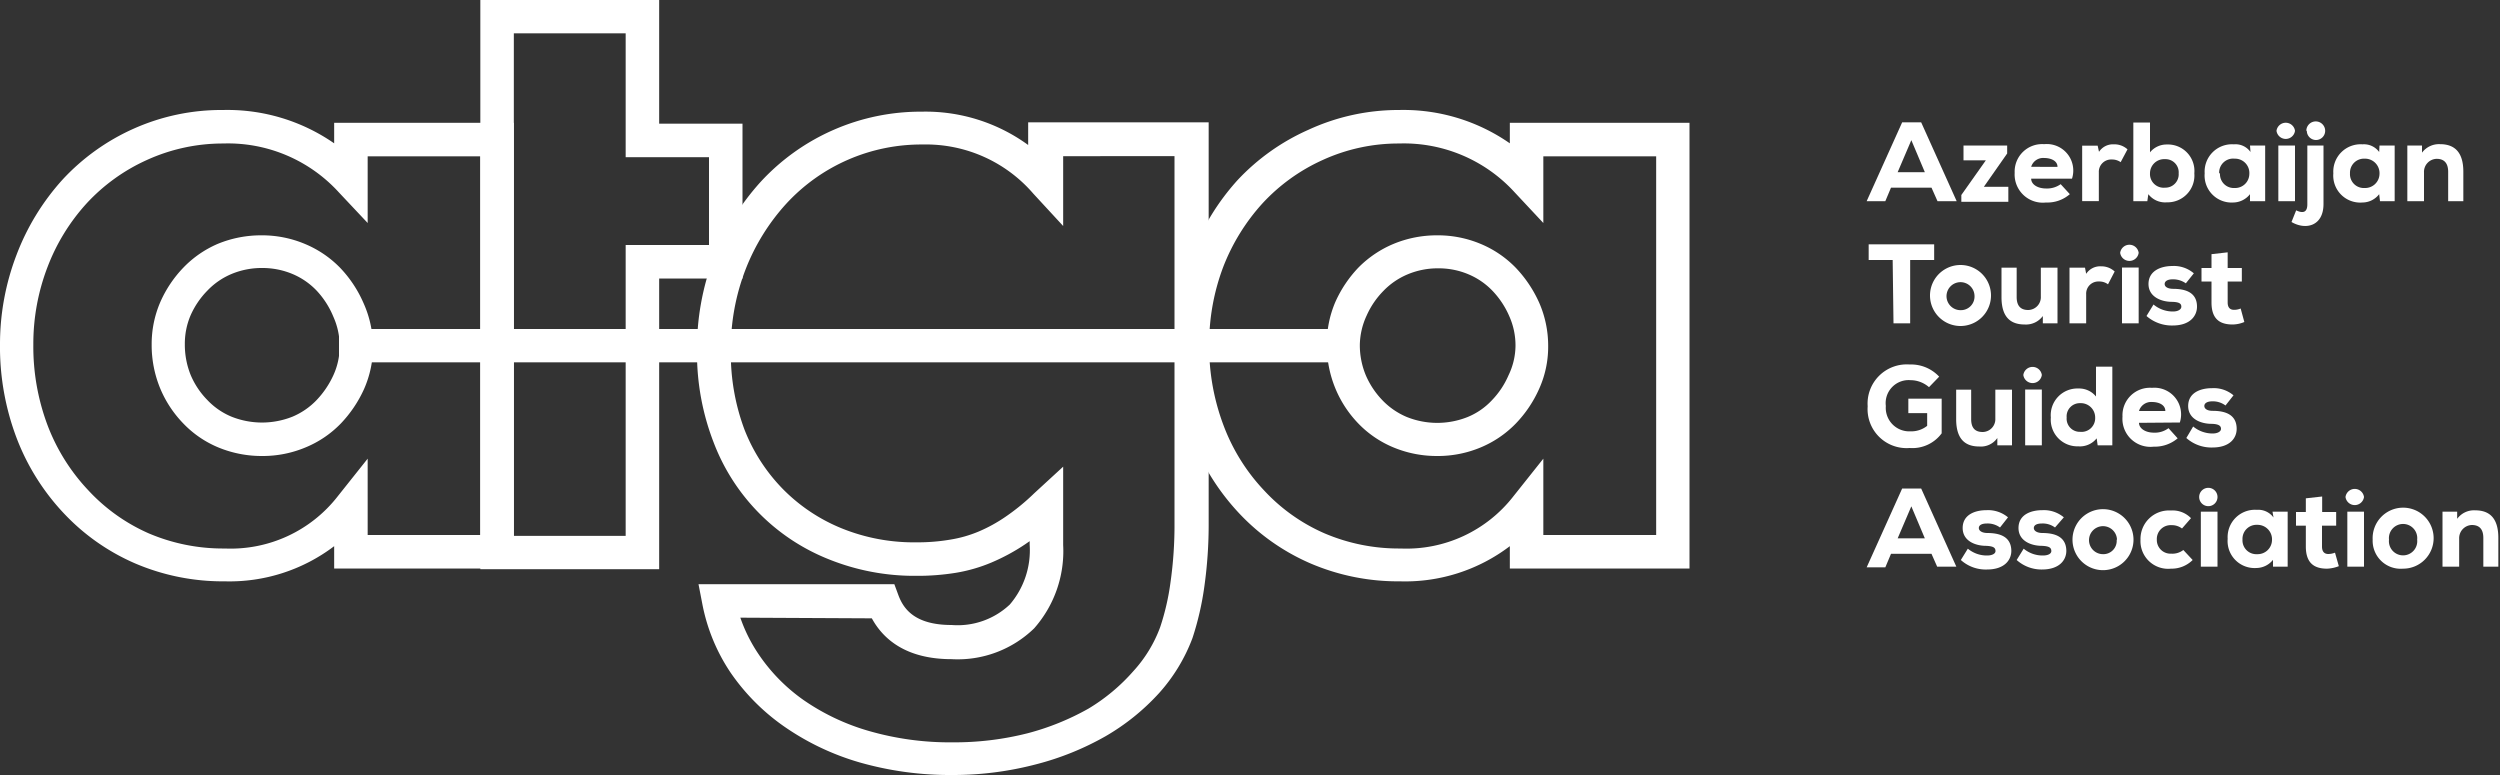
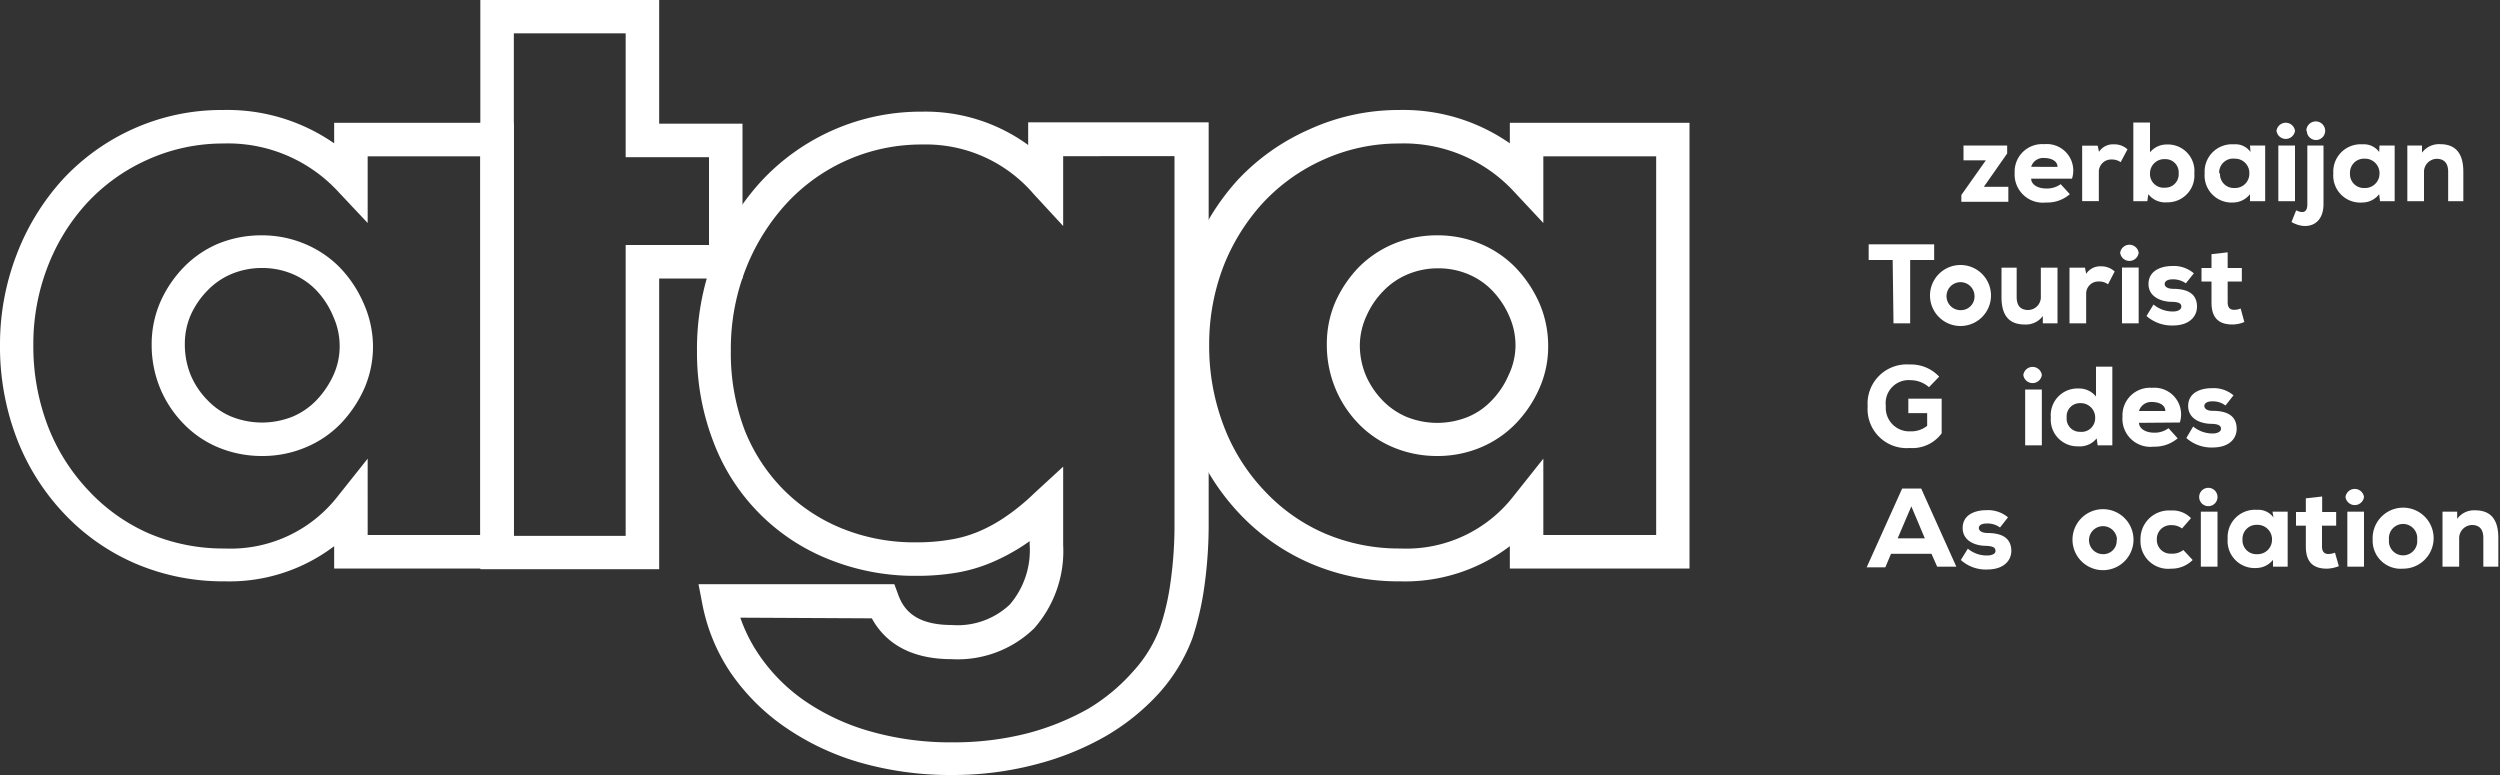
<svg xmlns="http://www.w3.org/2000/svg" id="Layer_1" data-name="Layer 1" viewBox="0 0 150 46.5">
  <rect x="0" y="0" width="150" height="46.5" fill="#333333" stroke="none" />
  <defs>
    <style>.cls-1{fill:#fff;}</style>
  </defs>
  <title>atga_logo_white</title>
  <path class="cls-1" d="M57.15,46.5a19.73,19.73,0,0,1-5.59-.76,15.44,15.44,0,0,1-4.51-2.15,12.7,12.7,0,0,1-3.22-3.24,11.12,11.12,0,0,1-1.69-4.11l-.23-1.19H53.66l.24.65c.29.78.93,1.8,3.2,1.8a4.56,4.56,0,0,0,3.49-1.23,5,5,0,0,0,1.19-3.59v-.21l-.29.2a12,12,0,0,1-2,1.08,9.44,9.44,0,0,1-2.15.62,14.41,14.41,0,0,1-2.38.18,13.75,13.75,0,0,1-5.25-1,12.21,12.21,0,0,1-6.89-7,14.83,14.83,0,0,1-1-5.44,15.38,15.38,0,0,1,1-5.65,14.85,14.85,0,0,1,2.82-4.55,13.06,13.06,0,0,1,9.68-4.21,10.46,10.46,0,0,1,6.37,2V7.34H72.52v24a26.84,26.84,0,0,1-.26,3.86,17.54,17.54,0,0,1-.71,3.08,10.39,10.39,0,0,1-2,3.3,13.42,13.42,0,0,1-3.21,2.59,16.92,16.92,0,0,1-4.18,1.69A19.57,19.57,0,0,1,57.15,46.5ZM44.42,37.06a9.35,9.35,0,0,0,1.08,2.17A10.61,10.61,0,0,0,48.21,42a13.35,13.35,0,0,0,3.93,1.86,17.49,17.49,0,0,0,5,.68A17.82,17.82,0,0,0,61.64,44a15.31,15.31,0,0,0,3.68-1.49A11.32,11.32,0,0,0,68,40.27a8,8,0,0,0,1.61-2.64,14.51,14.51,0,0,0,.62-2.69,24.36,24.36,0,0,0,.24-3.57v-22H63.79v4.19L62,11.62a8.5,8.5,0,0,0-6.63-2.95,11,11,0,0,0-8.2,3.56,12.64,12.64,0,0,0-2.43,3.92,13.2,13.2,0,0,0-.89,4.92,13,13,0,0,0,.82,4.71A10.65,10.65,0,0,0,47,29.37,10.51,10.51,0,0,0,50.5,31.7a11.54,11.54,0,0,0,4.48.84A11.69,11.69,0,0,0,57,32.38a7.46,7.46,0,0,0,1.7-.48,9.16,9.16,0,0,0,1.64-.9,12.93,12.93,0,0,0,1.72-1.41L63.79,28v4.7a7,7,0,0,1-1.74,5,6.58,6.58,0,0,1-4.95,1.85c-2.76,0-4.12-1.22-4.79-2.45Z" />
-   <path class="cls-1" d="M50.91,21.74H20.34v-2H50.91c16.34,0,30.55,0,30.55,0v2Z" />
  <path class="cls-1" d="M21.8,18.16a7.21,7.21,0,0,0-1.4-2.1,6.35,6.35,0,0,0-2.12-1.43,6.63,6.63,0,0,0-2.58-.51,6.81,6.81,0,0,0-2.63.51A6.31,6.31,0,0,0,11,16.06a7.09,7.09,0,0,0-1.38,2.06,6.35,6.35,0,0,0-.52,2.55,6.81,6.81,0,0,0,.51,2.63A6.73,6.73,0,0,0,11,25.41a6.19,6.19,0,0,0,2.11,1.44,6.81,6.81,0,0,0,2.63.51,6.63,6.63,0,0,0,2.58-.51,6.25,6.25,0,0,0,2.12-1.43,7.41,7.41,0,0,0,1.4-2.07,6.29,6.29,0,0,0,.54-2.59A6.44,6.44,0,0,0,21.8,18.16ZM20,22.52A5.42,5.42,0,0,1,19,24a4.32,4.32,0,0,1-1.45,1,4.93,4.93,0,0,1-3.66,0,4.22,4.22,0,0,1-1.45-1,4.81,4.81,0,0,1-1-1.5,4.87,4.87,0,0,1-.35-1.85,4.33,4.33,0,0,1,.35-1.74,5,5,0,0,1,1-1.47,4.3,4.3,0,0,1,1.45-1,4.69,4.69,0,0,1,1.85-.36,4.64,4.64,0,0,1,1.81.36,4.3,4.3,0,0,1,1.45,1A5.15,5.15,0,0,1,20,19a4.31,4.31,0,0,1,.38,1.78A4.15,4.15,0,0,1,20,22.52Z" />
  <path class="cls-1" d="M13.49,34.88a13.37,13.37,0,0,1-5.37-1.07,12.88,12.88,0,0,1-4.28-3A13.69,13.69,0,0,1,1,26.29a15.42,15.42,0,0,1-1-5.62,15,15,0,0,1,1-5.4,14.24,14.24,0,0,1,2.75-4.49A13.06,13.06,0,0,1,8,7.73,12.9,12.9,0,0,1,13.39,6.6a11.23,11.23,0,0,1,6.66,2V7.37H30.83V34.11H20.05V32.77A10.39,10.39,0,0,1,13.49,34.88Zm-.1-26.27a11,11,0,0,0-4.6,1,11.16,11.16,0,0,0-3.58,2.58A12,12,0,0,0,2.86,16,12.87,12.87,0,0,0,2,20.67a13.41,13.41,0,0,0,.87,4.89A11.76,11.76,0,0,0,5.3,29.42,10.94,10.94,0,0,0,8.92,32a11.37,11.37,0,0,0,4.57.91,8.14,8.14,0,0,0,6.78-3.14l1.79-2.25V32.1h6.76V9.38H22.06v4l-1.74-1.85A9,9,0,0,0,13.39,8.61Z" />
  <path class="cls-1" d="M92.35,18.16a7.44,7.44,0,0,0-1.41-2.1,6.31,6.31,0,0,0-2.11-1.43,6.63,6.63,0,0,0-2.58-.51,6.77,6.77,0,0,0-2.63.51,6.45,6.45,0,0,0-2.12,1.43,7.3,7.3,0,0,0-1.38,2.06,6.35,6.35,0,0,0-.51,2.55,6.81,6.81,0,0,0,.51,2.63,6.71,6.71,0,0,0,1.38,2.11,6.23,6.23,0,0,0,2.12,1.44,6.77,6.77,0,0,0,2.63.51,6.63,6.63,0,0,0,2.58-.51,6.31,6.31,0,0,0,2.11-1.43,7.2,7.2,0,0,0,1.4-2.07,6.14,6.14,0,0,0,.55-2.59A6.44,6.44,0,0,0,92.35,18.16Zm-1.84,4.36a5,5,0,0,1-1,1.5,4.13,4.13,0,0,1-1.45,1,4.9,4.9,0,0,1-3.65,0,4.36,4.36,0,0,1-1.46-1,5,5,0,0,1-1-1.5,4.69,4.69,0,0,1-.36-1.85A4.33,4.33,0,0,1,82,18.93a5,5,0,0,1,1-1.47,4.34,4.34,0,0,1,1.46-1,4.66,4.66,0,0,1,1.85-.36,4.56,4.56,0,0,1,1.8.36,4.3,4.3,0,0,1,1.45,1,5.17,5.17,0,0,1,1,1.52,4.3,4.3,0,0,1,.37,1.78A4.15,4.15,0,0,1,90.51,22.52Z" />
  <path class="cls-1" d="M84,34.88a13.33,13.33,0,0,1-5.36-1.07,12.88,12.88,0,0,1-4.28-3,13.88,13.88,0,0,1-2.84-4.51,15.63,15.63,0,0,1-1-5.62,15,15,0,0,1,1-5.4,14.06,14.06,0,0,1,2.75-4.49,13.06,13.06,0,0,1,4.23-3A12.9,12.9,0,0,1,83.94,6.6a11.17,11.17,0,0,1,6.65,2V7.37h10.78V34.11H90.59V32.77A10.38,10.38,0,0,1,84,34.88ZM83.94,8.61a10.94,10.94,0,0,0-4.6,1,11.16,11.16,0,0,0-3.58,2.58A12.24,12.24,0,0,0,73.4,16a13.08,13.08,0,0,0-.85,4.68,13.41,13.41,0,0,0,.88,4.89,11.6,11.6,0,0,0,2.42,3.86A10.84,10.84,0,0,0,79.47,32a11.35,11.35,0,0,0,4.56.91,8.13,8.13,0,0,0,6.78-3.14l1.79-2.25V32.1h6.77V9.38H92.6v4l-1.73-1.85A9,9,0,0,0,83.94,8.61Z" />
  <path class="cls-1" d="M39.55,34.15H28.82V0H39.55V7.42h5v9.29h-5Zm-8.72-2h6.71V14.7h5V9.43h-5V2H30.83Z" />
-   <path class="cls-1" d="M115.89,11.26h-2.43l-.34.81H112l2.13-4.73h1.14l2.13,4.73h-1.15Zm-1.21-2.85-.82,1.92h1.63Z" />
  <path class="cls-1" d="M120.43,8.73v.48l-1.4,2h1.47v.9h-2.82v-.41l1.47-2.08h-1.34V8.73Z" />
  <path class="cls-1" d="M121.87,10.72c0,.33.36.59.91.59a1.4,1.4,0,0,0,.86-.26l.55.6a2.05,2.05,0,0,1-1.43.5,1.69,1.69,0,0,1-1.88-1.78,1.65,1.65,0,0,1,1.77-1.72,1.59,1.59,0,0,1,1.67,2.07Zm1.58-.71c0-.36-.39-.53-.8-.53a.75.75,0,0,0-.78.53Z" />
  <path class="cls-1" d="M125.86,8.74l.08.37a1,1,0,0,1,.89-.45,1.17,1.17,0,0,1,.82.3l-.41.77a.9.9,0,0,0-.53-.16.74.74,0,0,0-.78.77v1.73h-1V8.74Z" />
  <path class="cls-1" d="M129,7.35V9.14a1.28,1.28,0,0,1,1-.47,1.59,1.59,0,0,1,1.66,1.73,1.61,1.61,0,0,1-1.65,1.74,1.27,1.27,0,0,1-1.11-.49l-.06.42H128V7.35Zm0,3.05a.82.82,0,0,0,.9.86.8.8,0,0,0,.82-.86.79.79,0,0,0-.82-.85A.85.85,0,0,0,129,10.4Z" />
  <path class="cls-1" d="M135,8.73h.91v3.34H135l0-.42a1.3,1.3,0,0,1-1,.5,1.62,1.62,0,0,1-1.72-1.75,1.64,1.64,0,0,1,1.75-1.74,1.1,1.1,0,0,1,1,.46Zm-1.8,1.67a.83.83,0,0,0,.88.88.85.85,0,0,0,.88-.84.86.86,0,0,0-.88-.92A.84.84,0,0,0,133.15,10.4Z" />
-   <path class="cls-1" d="M137.7,7.85a.56.56,0,0,1-1.11,0A.56.56,0,0,1,137.7,7.85Zm-1,.88v3.34h1V8.73Z" />
+   <path class="cls-1" d="M137.7,7.85a.56.56,0,0,1-1.11,0A.56.56,0,0,1,137.7,7.85Zm-1,.88v3.34h1V8.73" />
  <path class="cls-1" d="M139.41,8.73v3.51c0,1.33-1.07,1.58-1.92,1.08l.28-.7c.37.18.67.16.67-.36V8.73Zm-1-.88a.55.55,0,0,0,1.1,0A.55.55,0,0,0,138.38,7.85Z" />
  <path class="cls-1" d="M142.77,8.73h.91v3.34h-.88l-.05-.42a1.27,1.27,0,0,1-1,.5A1.62,1.62,0,0,1,140,10.4a1.64,1.64,0,0,1,1.75-1.74,1.13,1.13,0,0,1,1,.46ZM141,10.4a.83.83,0,0,0,.88.88.86.86,0,0,0,.89-.84.87.87,0,0,0-.89-.92A.84.84,0,0,0,141,10.4Z" />
  <path class="cls-1" d="M146.89,12.07V10.31c0-.51-.23-.78-.69-.78a.78.78,0,0,0-.76.82v1.72h-1V8.73h.88l0,.43a1.27,1.27,0,0,1,1.08-.51c.75,0,1.4.35,1.4,1.65v1.77Z" />
  <path class="cls-1" d="M113.56,15.6h-1.44v-.94h3.93v.94h-1.44v3.8h-1Z" />
  <path class="cls-1" d="M115.8,17.73a1.83,1.83,0,0,1,3.66,0,1.83,1.83,0,0,1-3.66,0Zm2.67,0a.84.84,0,1,0-.84.88A.82.82,0,0,0,118.47,17.73Z" />
  <path class="cls-1" d="M121,16.06v1.76q0,.78.69.78a.77.77,0,0,0,.76-.82V16.06h1V19.4h-.88l0-.44a1.25,1.25,0,0,1-1.08.51c-.76,0-1.4-.34-1.4-1.64V16.06Z" />
  <path class="cls-1" d="M125.1,16.06l.07.37a1,1,0,0,1,.9-.45,1.16,1.16,0,0,1,.81.31l-.4.77a.85.85,0,0,0-.54-.17.73.73,0,0,0-.77.77V19.4h-1V16.06Z" />
  <path class="cls-1" d="M128.32,15.17a.56.56,0,0,1-1.11,0A.56.56,0,0,1,128.32,15.17Zm-1,.88V19.4h1V16.05Z" />
  <path class="cls-1" d="M131.15,17a1.32,1.32,0,0,0-.79-.24c-.32,0-.48.12-.48.28s.16.28.49.29c.65,0,1.45.15,1.45,1.07,0,.54-.4,1.13-1.46,1.13a2.3,2.3,0,0,1-1.57-.57l.42-.69a1.81,1.81,0,0,0,1.17.42c.28,0,.5-.11.5-.29s-.12-.28-.57-.29c-.62,0-1.4-.29-1.4-1.07s.72-1.08,1.44-1.08a1.83,1.83,0,0,1,1.28.44Z" />
  <path class="cls-1" d="M133.66,15.14v.94h.85v.81h-.85v1.26c0,.35.19.44.38.44a1,1,0,0,0,.4-.08l.22.81a1.87,1.87,0,0,1-.7.15c-.72,0-1.27-.28-1.27-1.32V16.89h-.6v-.81h.6v-.83Z" />
  <path class="cls-1" d="M115.74,23.23a1.7,1.7,0,0,0-1.11-.42,1.38,1.38,0,0,0-1.48,1.55,1.41,1.41,0,0,0,1.48,1.52,1.52,1.52,0,0,0,1-.33v-.76h-1.13v-.87h2V26a2.18,2.18,0,0,1-1.92.88,2.34,2.34,0,0,1-2.52-2.5,2.35,2.35,0,0,1,2.52-2.51,2.3,2.3,0,0,1,1.77.73Z" />
-   <path class="cls-1" d="M118.27,23.38v1.77c0,.51.22.77.69.77a.77.77,0,0,0,.76-.81V23.38h1v3.34h-.88l0-.44a1.2,1.2,0,0,1-1.08.51c-.75,0-1.39-.34-1.39-1.64V23.38Z" />
  <path class="cls-1" d="M122.51,22.5a.56.56,0,0,1-1.11,0A.56.56,0,0,1,122.51,22.5Zm-1,.87v3.35h1V23.37Z" />
  <path class="cls-1" d="M126.74,22v4.72h-.88l-.06-.42a1.28,1.28,0,0,1-1.1.48,1.6,1.6,0,0,1-1.65-1.73,1.6,1.6,0,0,1,1.66-1.74,1.3,1.3,0,0,1,1.05.48V22ZM124,25.05a.79.79,0,0,0,.81.86.82.82,0,0,0,.9-.86.86.86,0,0,0-.9-.86A.79.79,0,0,0,124,25.05Z" />
  <path class="cls-1" d="M128.34,25.37c0,.32.36.59.9.59a1.36,1.36,0,0,0,.87-.27l.55.61a2.13,2.13,0,0,1-1.44.5A1.68,1.68,0,0,1,127.35,25a1.65,1.65,0,0,1,1.77-1.73,1.6,1.6,0,0,1,1.67,2.08Zm1.58-.71c0-.37-.39-.54-.8-.54a.76.76,0,0,0-.78.54Z" />
  <path class="cls-1" d="M133.53,24.33a1.26,1.26,0,0,0-.79-.25c-.32,0-.48.12-.48.28s.17.29.49.29c.66,0,1.45.16,1.45,1.08,0,.54-.39,1.12-1.46,1.12a2.26,2.26,0,0,1-1.56-.57l.41-.69a1.83,1.83,0,0,0,1.17.42c.28,0,.5-.11.5-.28s-.12-.29-.57-.3c-.62,0-1.4-.28-1.4-1.07s.72-1.07,1.44-1.07a1.83,1.83,0,0,1,1.28.43Z" />
  <path class="cls-1" d="M115.89,33.23h-2.43l-.34.81H112l2.13-4.73h1.14L117.38,34h-1.15Zm-1.21-2.85-.82,1.92h1.63Z" />
  <path class="cls-1" d="M120,31.65a1.25,1.25,0,0,0-.79-.24c-.32,0-.48.11-.48.27s.17.29.49.3c.66,0,1.45.15,1.46,1.07,0,.54-.4,1.12-1.46,1.12a2.23,2.23,0,0,1-1.57-.57l.42-.68a1.77,1.77,0,0,0,1.16.41c.28,0,.51-.1.5-.28s-.11-.28-.57-.3c-.62,0-1.4-.28-1.4-1.07s.72-1.07,1.44-1.07a1.86,1.86,0,0,1,1.28.43Z" />
-   <path class="cls-1" d="M123.3,31.65a1.23,1.23,0,0,0-.79-.24c-.32,0-.48.11-.48.27s.17.29.49.3c.66,0,1.45.15,1.46,1.07,0,.54-.4,1.12-1.46,1.12A2.23,2.23,0,0,1,121,33.6l.42-.68a1.77,1.77,0,0,0,1.16.41c.29,0,.51-.1.5-.28s-.11-.28-.57-.3c-.62,0-1.4-.28-1.4-1.07s.72-1.07,1.44-1.07a1.86,1.86,0,0,1,1.28.43Z" />
  <path class="cls-1" d="M124.35,32.38a1.83,1.83,0,0,1,3.66,0,1.83,1.83,0,0,1-3.66,0Zm2.67,0a.84.84,0,1,0-.84.87A.8.8,0,0,0,127,32.38Z" />
  <path class="cls-1" d="M131.56,33.6a1.79,1.79,0,0,1-1.3.52,1.66,1.66,0,0,1-1.83-1.74,1.71,1.71,0,0,1,1.82-1.75,1.54,1.54,0,0,1,1.21.46l-.54.62a1,1,0,0,0-.63-.2.83.83,0,0,0-.88.87.82.82,0,0,0,.86.84A1.08,1.08,0,0,0,131,33Z" />
  <path class="cls-1" d="M133.05,29.82a.55.55,0,0,1-1.1,0A.55.55,0,0,1,133.05,29.82Zm-1,.88V34h1V30.7Z" />
  <path class="cls-1" d="M136.35,30.7h.91V34h-.88l0-.41a1.29,1.29,0,0,1-1,.49,1.62,1.62,0,0,1-1.72-1.75,1.64,1.64,0,0,1,1.75-1.74,1.13,1.13,0,0,1,1,.46Zm-1.8,1.67a.83.83,0,0,0,.88.88.86.86,0,0,0,.89-.84.87.87,0,0,0-.89-.92A.84.84,0,0,0,134.55,32.37Z" />
  <path class="cls-1" d="M139.33,29.79v.93h.84v.82h-.85v1.25c0,.36.19.45.38.45a1.14,1.14,0,0,0,.4-.08l.23.81a2.15,2.15,0,0,1-.71.15c-.72,0-1.27-.29-1.27-1.33V31.54h-.59v-.82h.59V29.9Z" />
  <path class="cls-1" d="M141.84,29.82a.56.56,0,0,1-1.11,0A.56.56,0,0,1,141.84,29.82Zm-1,.88V34h1V30.7Z" />
  <path class="cls-1" d="M142.36,32.38a1.83,1.83,0,1,1,1.82,1.74A1.68,1.68,0,0,1,142.36,32.38Zm2.67,0a.85.85,0,1,0-1.69,0,.85.85,0,1,0,1.69,0Z" />
  <path class="cls-1" d="M149,34V32.28c0-.51-.22-.78-.69-.78a.79.79,0,0,0-.76.82V34h-1V30.7h.88l0,.43a1.25,1.25,0,0,1,1.08-.51c.75,0,1.39.35,1.39,1.65V34Z" />
</svg>